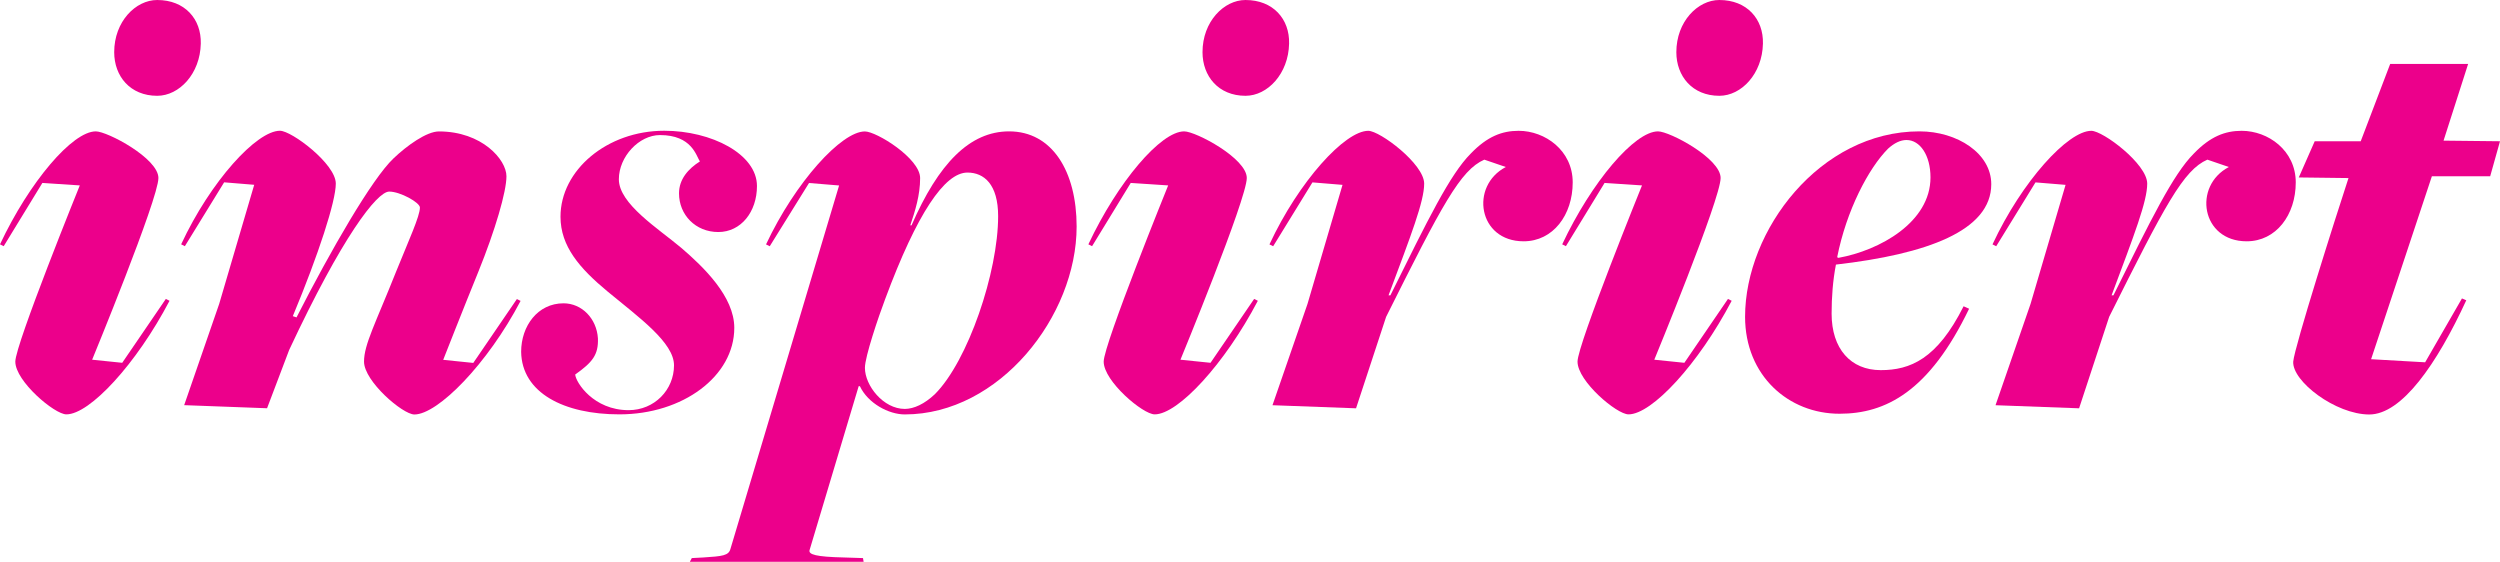
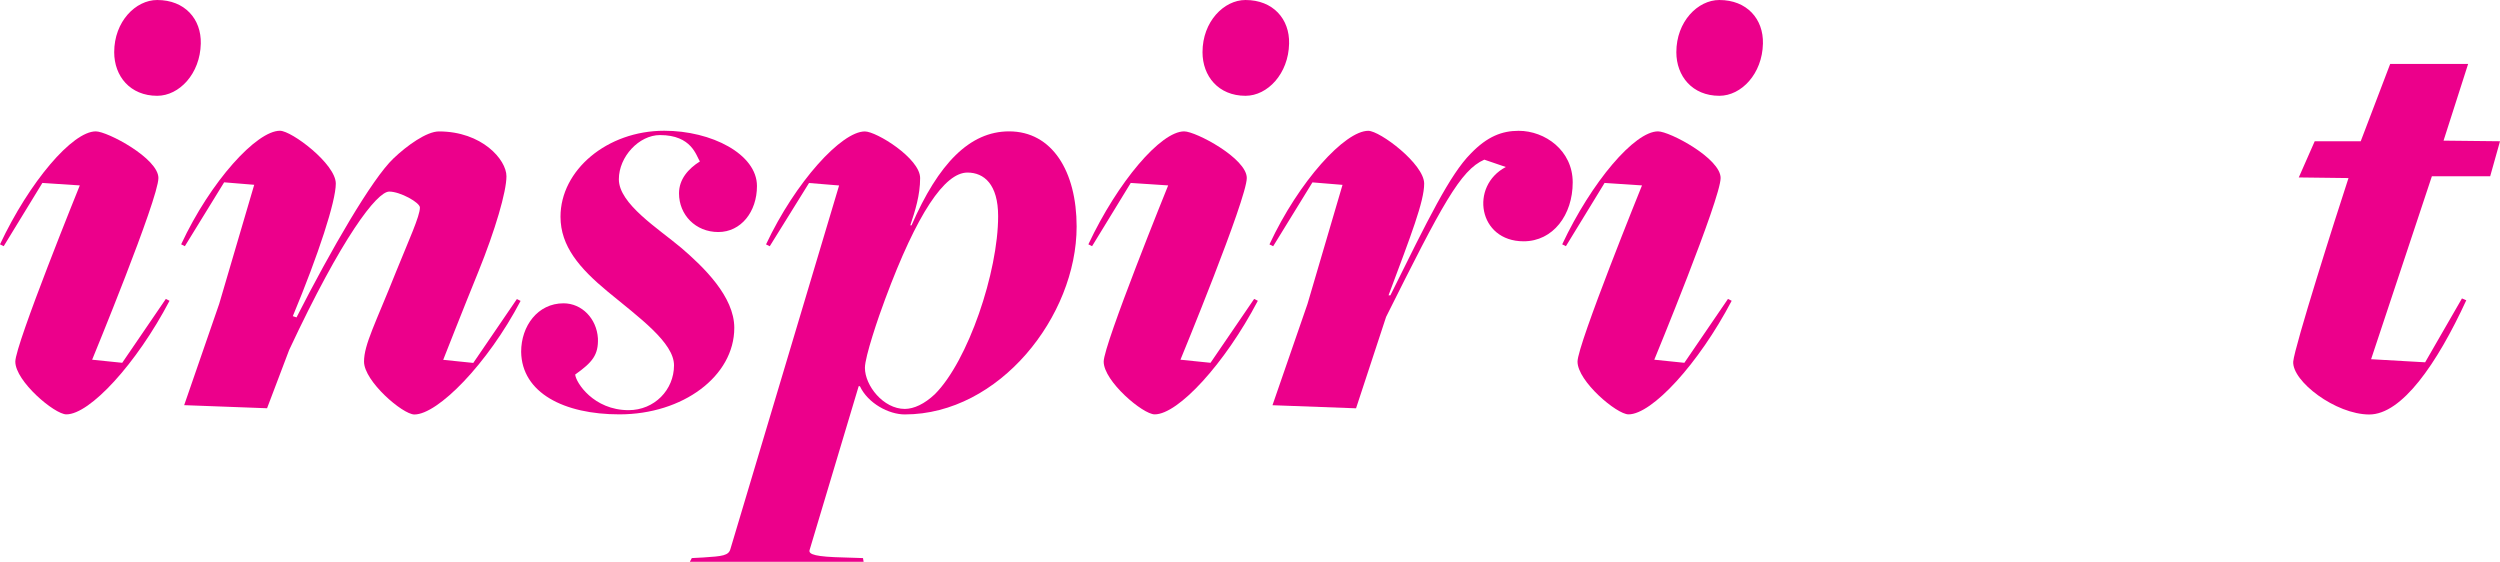
<svg xmlns="http://www.w3.org/2000/svg" enable-background="new 0 0 404.78 90.96" viewBox="0 0 404.78 90.96">
  <g fill="#ec008b">
    <path d="m2.48 58.55c0-2.78 10.44-28.53 10.44-28.53l-6.06-.4-6.26 10.24-.6-.3c4.77-10.14 11.73-18.29 15.51-18.29 1.89 0 10.14 4.37 10.14 7.55 0 3.38-10.73 29.42-10.73 29.42l4.87.5 7.06-10.34.6.3c-5.37 10.24-12.92 18.39-16.7 18.39-1.9.01-8.27-5.36-8.27-8.54zm16.01-50.1c0-4.97 3.48-8.45 6.96-8.45 4.47 0 7.16 3.08 7.06 7.06-.1 4.87-3.48 8.45-7.06 8.45-4.38 0-6.96-3.18-6.96-7.06z" />
    <path d="m58.94 58.55c0-2.78 1.89-6.26 5.17-14.51 2.09-5.17 3.88-9.04 3.88-10.44 0-.8-3.18-2.58-4.97-2.58-1.99 0-7.65 7.36-16.2 25.64l-3.58 9.44-13.42-.5 5.67-16.4 5.67-19.28-4.87-.4-6.36 10.34-.6-.3c4.77-10.24 12.23-18.39 16-18.39 1.89 0 9.04 5.37 9.04 8.55 0 2.88-2.78 11.43-6.96 21.47l.6.2c5.57-10.93 12.23-22.46 15.7-25.74 2.19-2.09 5.37-4.37 7.36-4.37 6.96 0 10.93 4.57 10.93 7.26 0 2.48-1.79 8.65-4.57 15.51-2.39 5.86-5.67 14.21-5.67 14.21l4.87.5 7.06-10.34.6.3c-5.37 10.24-13.42 18.39-17.2 18.39-1.89-.01-8.15-5.38-8.15-8.56z" />
    <path d="m84.38 56.96c0-4.17 2.68-7.85 6.86-7.85 2.98 0 5.37 2.48 5.57 5.67.1 2.68-.89 3.88-3.68 5.86.1 1.29 2.98 5.77 8.65 5.77 4.17 0 7.35-3.28 7.35-7.26 0-3.68-5.67-7.75-10.73-11.93-4.57-3.78-7.65-7.36-7.65-12.13 0-7.55 7.55-13.92 16.8-13.92 7.65 0 15.01 3.78 15.01 8.95 0 4.17-2.58 7.45-6.26 7.45s-6.36-2.78-6.36-6.26c0-2.29 1.49-3.98 3.38-5.17-.6-.9-1.29-4.27-6.46-4.27-3.38 0-6.66 3.48-6.66 7.16 0 3.98 6.36 7.95 10.14 11.13 3.58 3.08 8.55 7.85 8.55 12.92 0 7.85-8.35 14.01-18.59 14.01-8.96.01-15.82-3.47-15.92-10.13z" />
-     <path d="m112.01 90.36 1.89-.1c3.08-.2 4.08-.3 4.37-1.39l17.59-58.84-4.87-.4-6.36 10.24-.6-.3c4.77-10.14 12.23-18.29 16-18.29 1.89 0 8.95 4.37 8.95 7.55 0 2.78-.8 5.27-1.59 7.65h.2c4.37-10.04 9.44-15.21 15.8-15.21 6.96 0 10.93 6.46 10.93 15.41 0 14.51-12.52 30.42-27.83 30.42-2.58 0-5.96-1.79-7.26-4.57h-.2l-7.95 26.54c-.2.7.99 1.09 5.57 1.19l3.08.1.1.6h-28.13zm39.36-26.54c5.37-5.37 10.24-19.78 10.24-28.82 0-5.17-2.29-7.06-4.97-7.06-3.68 0-8.15 6.56-13.32 20.48-1.09 2.88-3.28 9.34-3.28 11.13 0 2.88 2.98 6.66 6.46 6.66 1.49-.01 3.18-.8 4.87-2.39z" />
+     <path d="m112.01 90.36 1.89-.1c3.08-.2 4.08-.3 4.37-1.39l17.59-58.84-4.87-.4-6.36 10.24-.6-.3c4.77-10.14 12.23-18.29 16-18.29 1.89 0 8.95 4.37 8.95 7.55 0 2.78-.8 5.27-1.59 7.65h.2c4.37-10.04 9.44-15.21 15.8-15.21 6.96 0 10.93 6.46 10.93 15.41 0 14.51-12.52 30.42-27.83 30.42-2.58 0-5.96-1.79-7.26-4.57h-.2l-7.95 26.54c-.2.7.99 1.09 5.57 1.19l3.08.1.1.6h-28.13zm39.36-26.54c5.37-5.37 10.24-19.78 10.24-28.82 0-5.17-2.29-7.06-4.97-7.06-3.68 0-8.15 6.56-13.32 20.48-1.09 2.88-3.28 9.34-3.28 11.13 0 2.88 2.98 6.66 6.46 6.66 1.49-.01 3.18-.8 4.87-2.39" />
    <path d="m178.7 58.55c0-2.78 10.44-28.53 10.44-28.53l-6.06-.4-6.26 10.24-.6-.3c4.77-10.14 11.73-18.29 15.51-18.29 1.89 0 10.14 4.37 10.14 7.55 0 3.38-10.74 29.42-10.74 29.42l4.87.5 7.06-10.34.6.3c-5.37 10.24-12.92 18.39-16.7 18.39-1.9.01-8.26-5.36-8.26-8.54zm16-50.1c0-4.97 3.48-8.45 6.96-8.45 4.47 0 7.16 3.08 7.06 7.06-.1 4.87-3.48 8.45-7.06 8.45-4.38 0-6.96-3.18-6.96-7.06z" />
    <path d="m206.03 65.61 5.67-16.4 5.67-19.28-4.87-.4-6.36 10.34-.6-.3c4.77-10.24 12.23-18.39 16-18.39 1.89 0 9.05 5.37 9.05 8.55 0 2.88-2.09 8.25-5.77 18.09h.3c6.06-12.23 9.64-19.58 13.02-22.96 2.68-2.78 5.07-3.68 7.75-3.68 4.27 0 8.75 3.18 8.75 8.35 0 5.27-3.18 9.54-7.95 9.54-7.36 0-8.75-8.95-2.88-12.03l-3.48-1.19c-3.88 1.69-6.86 7.36-15.9 25.45l-4.87 14.81z" />
    <path d="m255.42 58.55c0-2.78 10.44-28.53 10.44-28.53l-6.06-.4-6.26 10.24-.6-.3c4.77-10.14 11.73-18.29 15.51-18.29 1.89 0 10.14 4.37 10.14 7.55 0 3.38-10.74 29.42-10.74 29.42l4.87.5 7.06-10.34.6.3c-5.37 10.24-12.92 18.39-16.7 18.39-1.9.01-8.26-5.36-8.26-8.54zm16-50.1c0-4.97 3.48-8.45 6.96-8.45 4.47 0 7.16 3.08 7.06 7.06-.1 4.87-3.48 8.45-7.06 8.45-4.37 0-6.96-3.18-6.96-7.06z" />
-     <path d="m282.55 51.29c0-14.01 12.13-30.02 28.23-30.02 6.16 0 11.63 3.58 11.63 8.55 0 7.55-10.44 11.33-25.15 13.02-.5 2.58-.7 5.27-.7 7.95 0 5.67 3.08 9.14 7.95 9.14 4.77 0 9.14-1.79 13.42-10.34l.89.4c-6.46 13.42-13.52 17-20.97 17-8.24.01-15.3-6.15-15.3-15.7zm30.02-22.56c0-3.58-1.69-6.06-3.88-6.06-.99 0-1.99.5-2.98 1.39-3.18 3.18-6.76 10.04-8.25 17.59l.2.1c6.66-1.19 14.91-5.76 14.91-13.02z" />
-     <path d="m323.1 65.61 5.67-16.4 5.67-19.28-4.87-.4-6.36 10.34-.6-.3c4.77-10.24 12.23-18.39 16-18.39 1.89 0 9.05 5.37 9.05 8.55 0 2.88-2.09 8.25-5.77 18.09h.3c6.06-12.23 9.64-19.58 13.02-22.96 2.68-2.78 5.07-3.68 7.75-3.68 4.27 0 8.75 3.18 8.75 8.35 0 5.27-3.18 9.54-7.95 9.54-7.36 0-8.75-8.95-2.88-12.03l-3.48-1.19c-3.88 1.69-6.86 7.36-15.9 25.45l-4.87 14.81z" />
    <path d="m371.3 58.55c.2-2.39 6.86-23.36 8.95-29.72l-8.05-.1 2.58-5.86h7.45l4.77-12.52h12.62l-3.98 12.42 9.14.1-1.59 5.67h-9.44l-9.84 29.62 8.75.5 5.96-10.34.7.3c-4.77 10.34-10.44 18.49-15.71 18.49-5.45-.01-12.5-5.38-12.31-8.56z" />
  </g>
</svg>